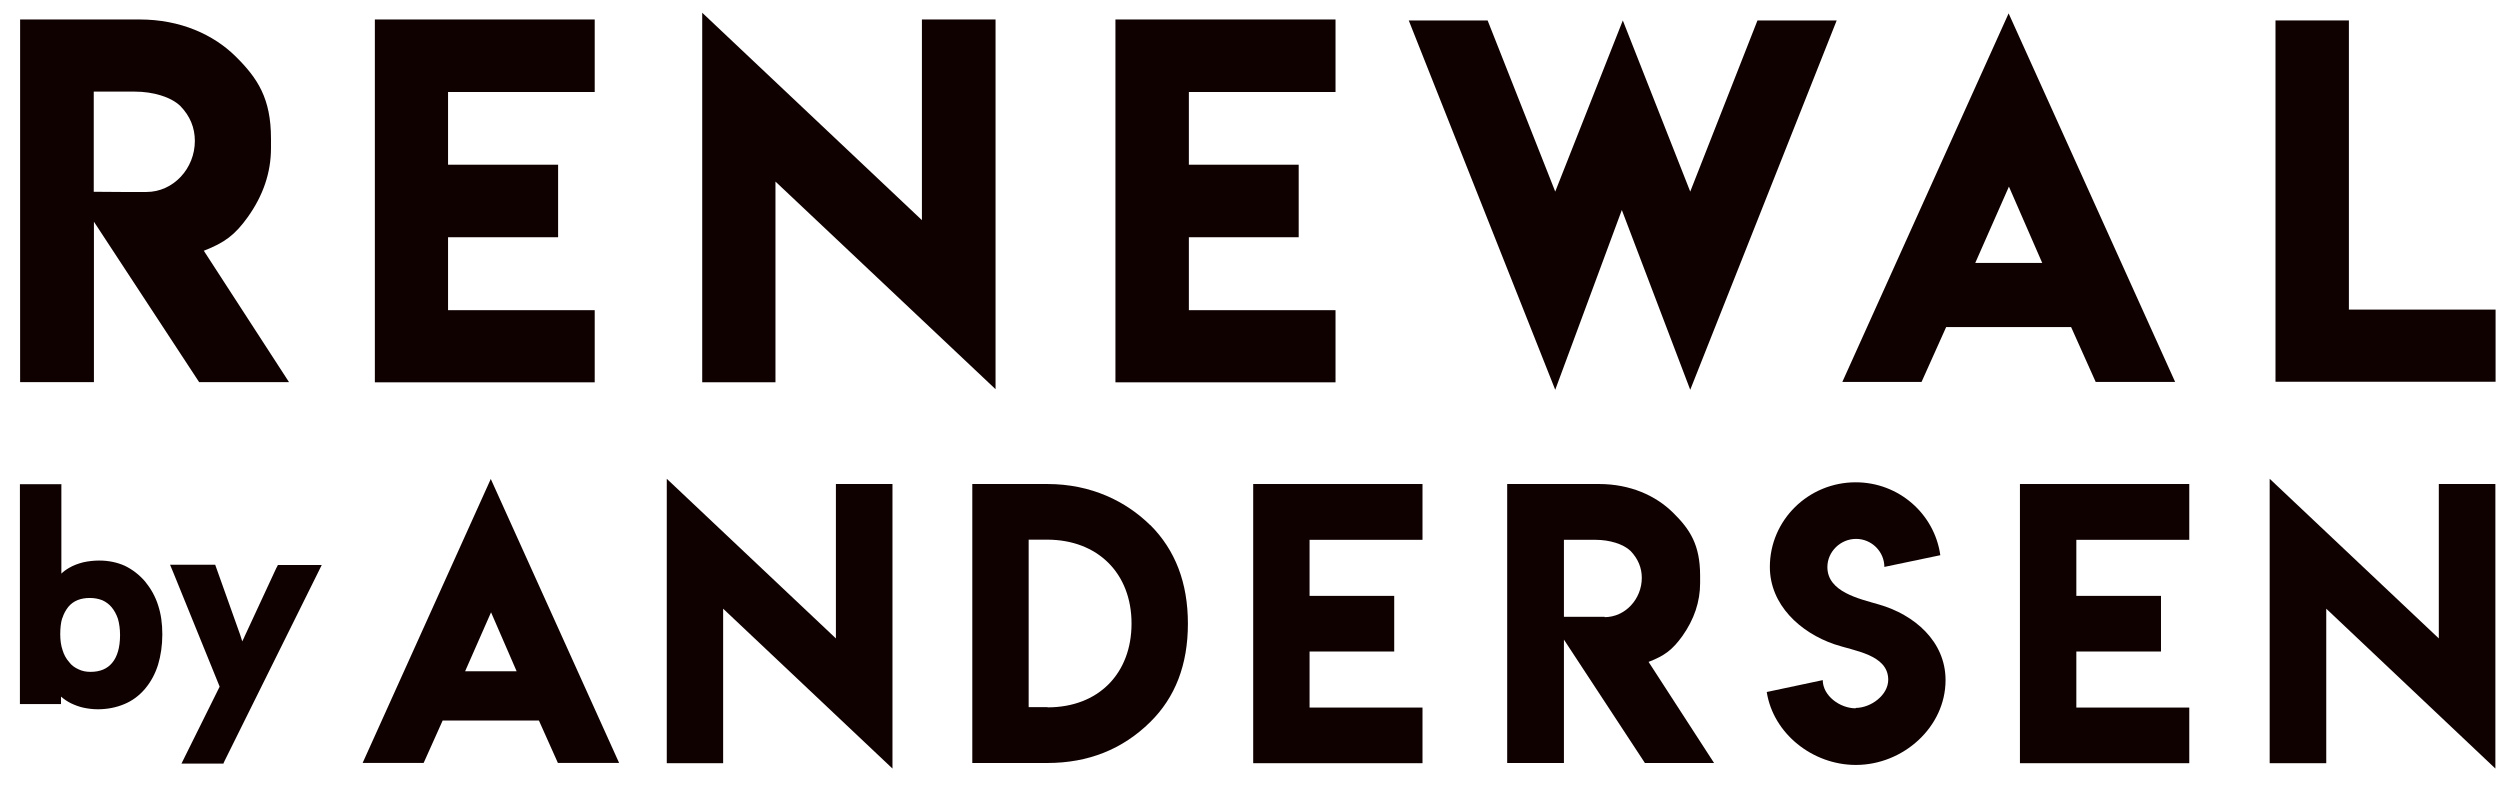
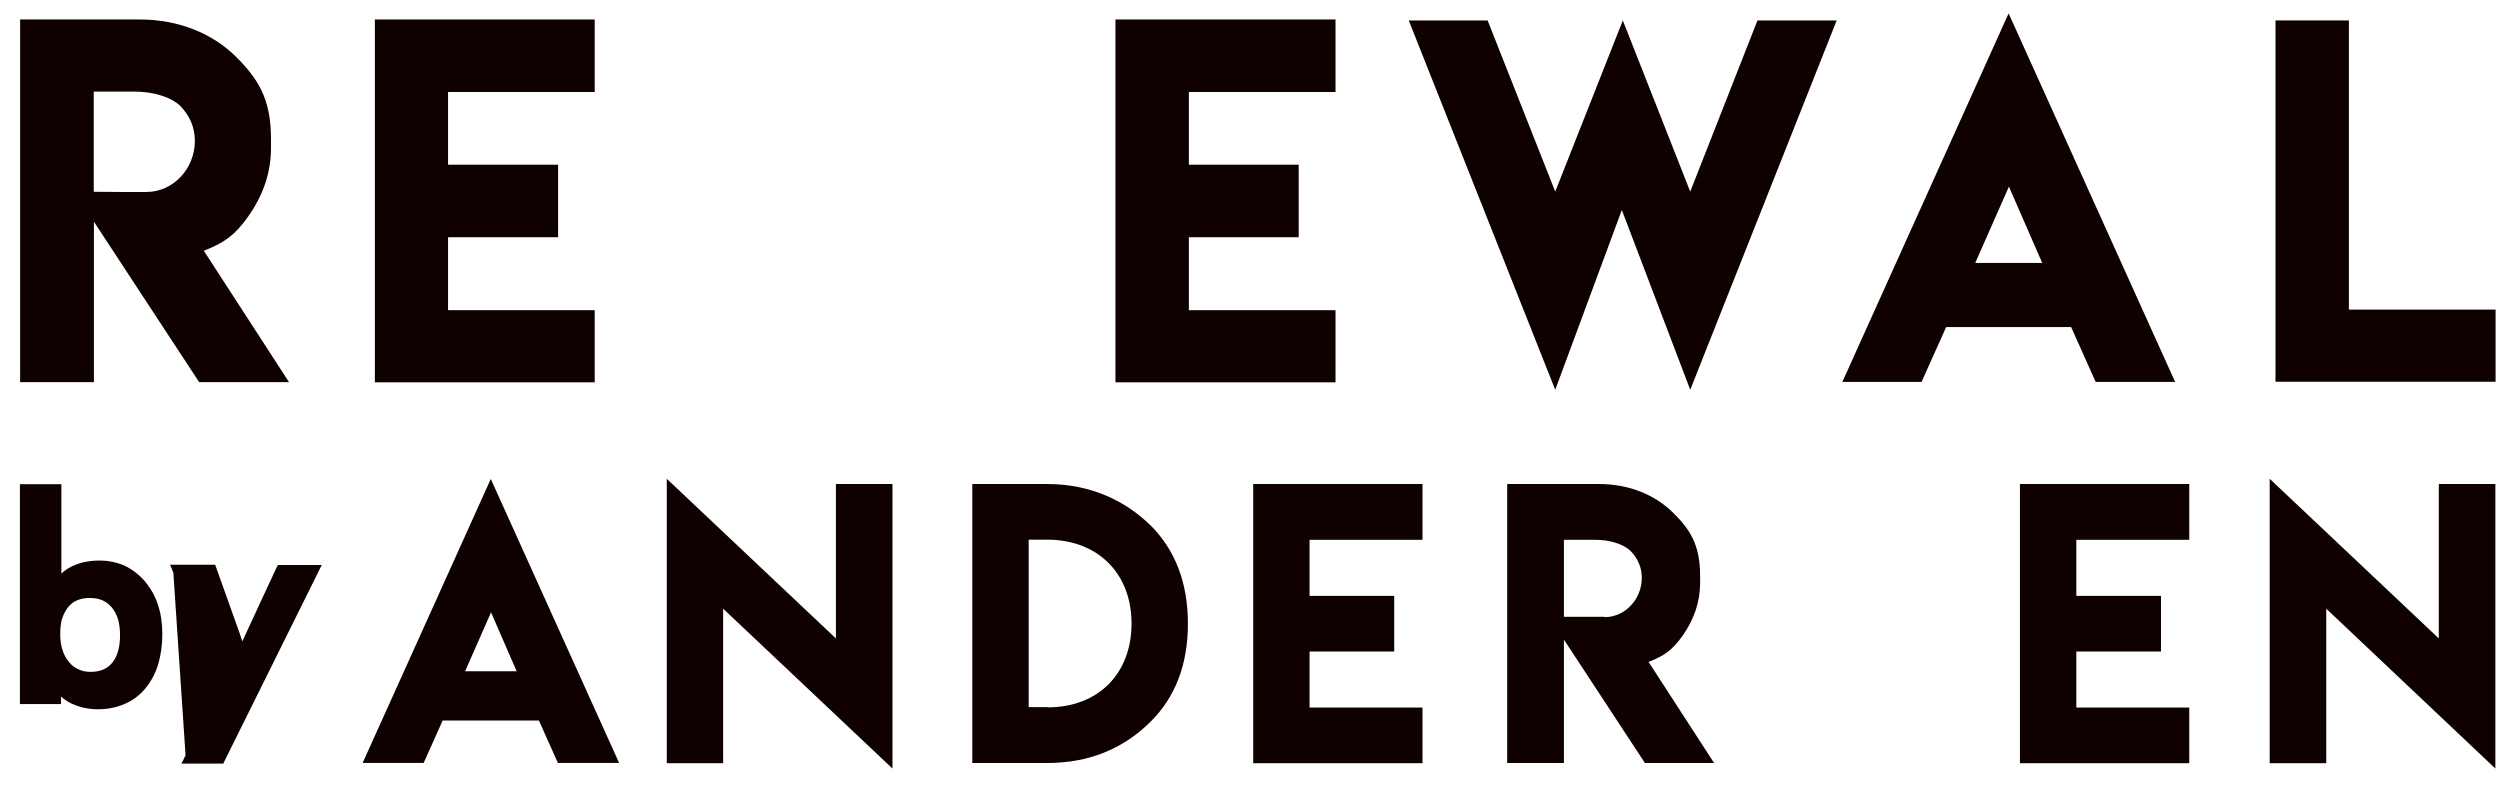
<svg xmlns="http://www.w3.org/2000/svg" width="86" height="27" viewBox="0 0 86 27" fill="none">
  <path d="M12.895 0.67V13.152H20.458V10.67H15.413V8.161H19.199V5.666H15.413V3.165H20.458V0.67H12.895Z" fill="#100101" />
-   <path d="M24.156 0.438V13.151H26.676V6.246L34.247 13.388V0.669H31.714V7.573L24.156 0.438Z" fill="#100101" />
  <path d="M38.371 0.67V13.152H45.942V10.67H40.897V8.161H44.675V5.666H40.897V3.165H45.942V0.67H38.371Z" fill="#100101" />
  <path d="M48.461 0.703L53.5 13.409L55.791 7.224L58.144 13.409L63.182 0.703H60.457L58.144 6.591L55.825 0.703L53.5 6.591L51.174 0.703H48.461Z" fill="#100101" />
  <path d="M69.1 0.452L63.376 13.139H66.101L66.948 11.251H71.246L72.092 13.139H74.825L69.093 0.452H69.1ZM67.948 9.046L69.107 6.419L70.253 9.046H67.948Z" fill="#100101" />
  <path d="M7.016 8.624C7.73 8.346 8.083 8.082 8.523 7.468C9.055 6.722 9.322 5.937 9.322 5.092V4.769C9.322 3.389 8.869 2.696 8.102 1.937C7.343 1.191 6.21 0.67 4.804 0.67H0.692V13.145H3.231V7.627L6.85 13.145H9.942L7.01 8.624H7.016ZM5.05 6.604H4.204L3.225 6.597V3.152H4.643C5.257 3.152 5.877 3.33 6.204 3.647C6.537 3.99 6.703 4.392 6.703 4.848C6.703 5.798 5.963 6.604 5.037 6.604H5.05Z" fill="#100101" />
  <path d="M78.277 0.703V13.132H85.848V10.65H80.802V0.703H78.277Z" fill="#100101" />
-   <path d="M7.676 26.28L7.729 26.168L10.928 19.719L11.068 19.435H9.561L9.502 19.547L8.415 21.89L8.389 21.95L8.329 22.069V22.049C8.309 21.996 8.289 21.923 8.262 21.838L7.45 19.56L7.403 19.428H5.85L5.963 19.699L7.556 23.62L6.383 25.983L6.243 26.267H7.696L7.676 26.28Z" fill="#100101" />
+   <path d="M7.676 26.28L7.729 26.168L10.928 19.719L11.068 19.435H9.561L9.502 19.547L8.415 21.89L8.389 21.95L8.329 22.069V22.049C8.309 21.996 8.289 21.923 8.262 21.838L7.45 19.56L7.403 19.428H5.85L5.963 19.699L6.383 25.983L6.243 26.267H7.696L7.676 26.28Z" fill="#100101" />
  <path d="M2.145 21.264C2.191 21.112 2.264 20.986 2.352 20.874C2.524 20.669 2.771 20.57 3.091 20.57C3.244 20.57 3.391 20.597 3.524 20.65C3.651 20.709 3.757 20.788 3.844 20.894C3.931 21 4.004 21.131 4.058 21.29C4.104 21.455 4.13 21.64 4.13 21.851C4.13 22.062 4.104 22.26 4.058 22.412C4.011 22.57 3.944 22.702 3.858 22.802C3.691 23.006 3.444 23.112 3.117 23.112C2.958 23.112 2.825 23.085 2.704 23.026C2.571 22.966 2.458 22.887 2.378 22.775C2.272 22.656 2.198 22.518 2.151 22.359C2.098 22.207 2.072 22.023 2.072 21.818C2.072 21.613 2.092 21.422 2.138 21.27M2.098 16.656H0.685V24.221H2.098V23.963C2.205 24.056 2.325 24.135 2.444 24.194C2.585 24.26 2.724 24.313 2.878 24.346C3.038 24.379 3.197 24.399 3.364 24.399C3.691 24.399 3.997 24.339 4.277 24.221C4.551 24.108 4.79 23.93 4.991 23.693C5.19 23.455 5.337 23.184 5.437 22.867C5.53 22.557 5.584 22.207 5.584 21.825C5.584 21.442 5.537 21.118 5.437 20.815C5.343 20.518 5.19 20.247 4.991 20.003C4.784 19.765 4.551 19.587 4.291 19.462C4.024 19.343 3.731 19.283 3.411 19.283C3.231 19.283 3.044 19.303 2.864 19.343C2.685 19.389 2.524 19.448 2.378 19.534C2.264 19.6 2.178 19.666 2.111 19.732V16.65L2.098 16.656Z" fill="#100101" />
  <path d="M39.565 18.062C38.738 17.25 37.545 16.65 36.026 16.65H33.447V26.247H36.026C37.432 26.247 38.612 25.779 39.565 24.841C40.431 23.99 40.864 22.861 40.864 21.455C40.864 20.049 40.431 18.92 39.565 18.056V18.062ZM36.032 24.326H35.386V18.564H36.019C37.765 18.564 38.925 19.726 38.925 21.448C38.925 23.171 37.785 24.333 36.039 24.333L36.032 24.326Z" fill="#100101" />
  <path d="M43.11 16.65V26.254H48.934V24.34H45.049V22.412H47.961V20.498H45.049V18.57H48.934V16.65H43.11Z" fill="#100101" />
-   <path d="M63.836 24.366C63.289 24.366 62.703 23.931 62.703 23.396L60.776 23.805C60.997 25.231 62.349 26.314 63.842 26.314C65.468 26.314 66.927 25.013 66.927 23.396C66.927 22.063 65.855 21.145 64.636 20.795C63.962 20.597 62.862 20.366 62.862 19.508C62.862 18.98 63.309 18.538 63.849 18.538C64.388 18.538 64.822 18.98 64.822 19.502L66.747 19.099C66.548 17.68 65.321 16.591 63.836 16.591C62.21 16.591 60.883 17.891 60.883 19.502C60.883 20.802 61.923 21.759 63.102 22.162C63.769 22.393 64.955 22.512 64.955 23.383C64.955 23.911 64.362 24.353 63.828 24.353H63.836V24.366Z" fill="#100101" />
  <path d="M69.486 16.65V26.254H75.311V24.34H71.426V22.412H74.338V20.498H71.426V18.57H75.311V16.65H69.486Z" fill="#100101" />
  <path d="M78.077 16.47V26.253H80.023V20.939L85.841 26.438V16.649H83.895V21.962L78.077 16.47Z" fill="#100101" />
  <path d="M16.886 16.47L12.474 26.246H14.573L15.227 24.787H18.539L19.192 26.246H21.298L16.88 16.47H16.886ZM16 23.091L16.892 21.064L17.772 23.091H16Z" fill="#100101" />
  <path d="M56.711 22.769C57.264 22.557 57.531 22.353 57.871 21.884C58.278 21.31 58.484 20.702 58.484 20.056V19.805C58.484 18.742 58.137 18.207 57.544 17.627C56.958 17.052 56.085 16.65 55.005 16.65H51.847V26.247H53.799V22.003L56.585 26.247H58.964L56.711 22.769ZM55.199 21.217H53.799V18.57H54.892C55.359 18.57 55.838 18.709 56.092 18.953C56.345 19.217 56.478 19.528 56.478 19.877C56.478 20.61 55.905 21.23 55.199 21.23V21.217Z" fill="#100101" />
  <path d="M22.937 16.47V26.253H24.876V20.939L30.701 26.438V16.649H28.755V21.962L22.937 16.47Z" fill="#100101" />
</svg>